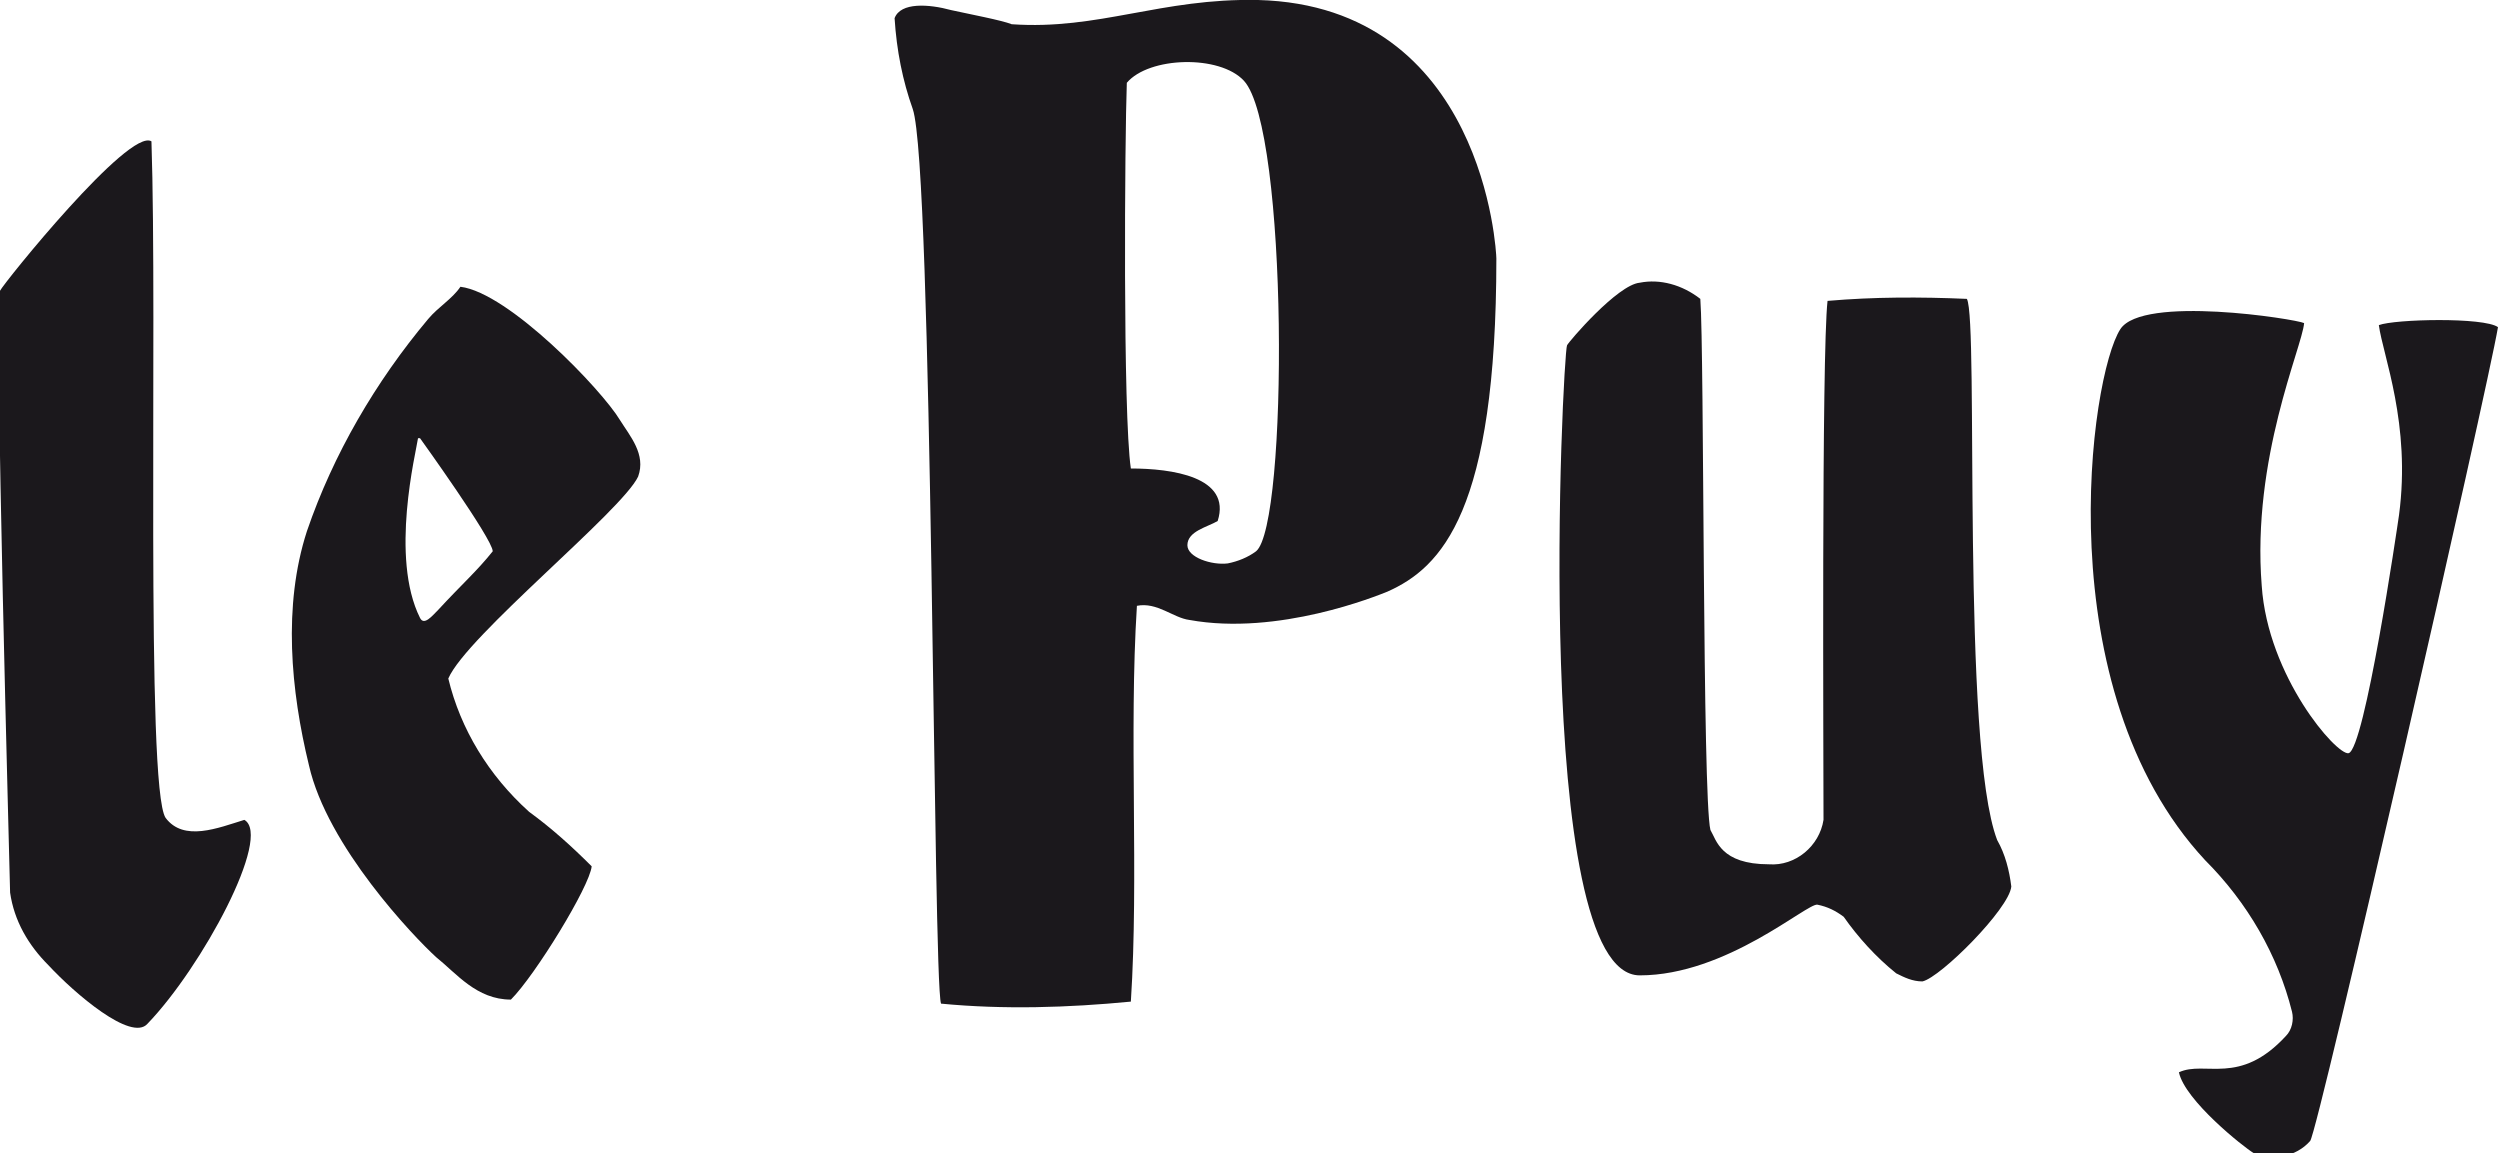
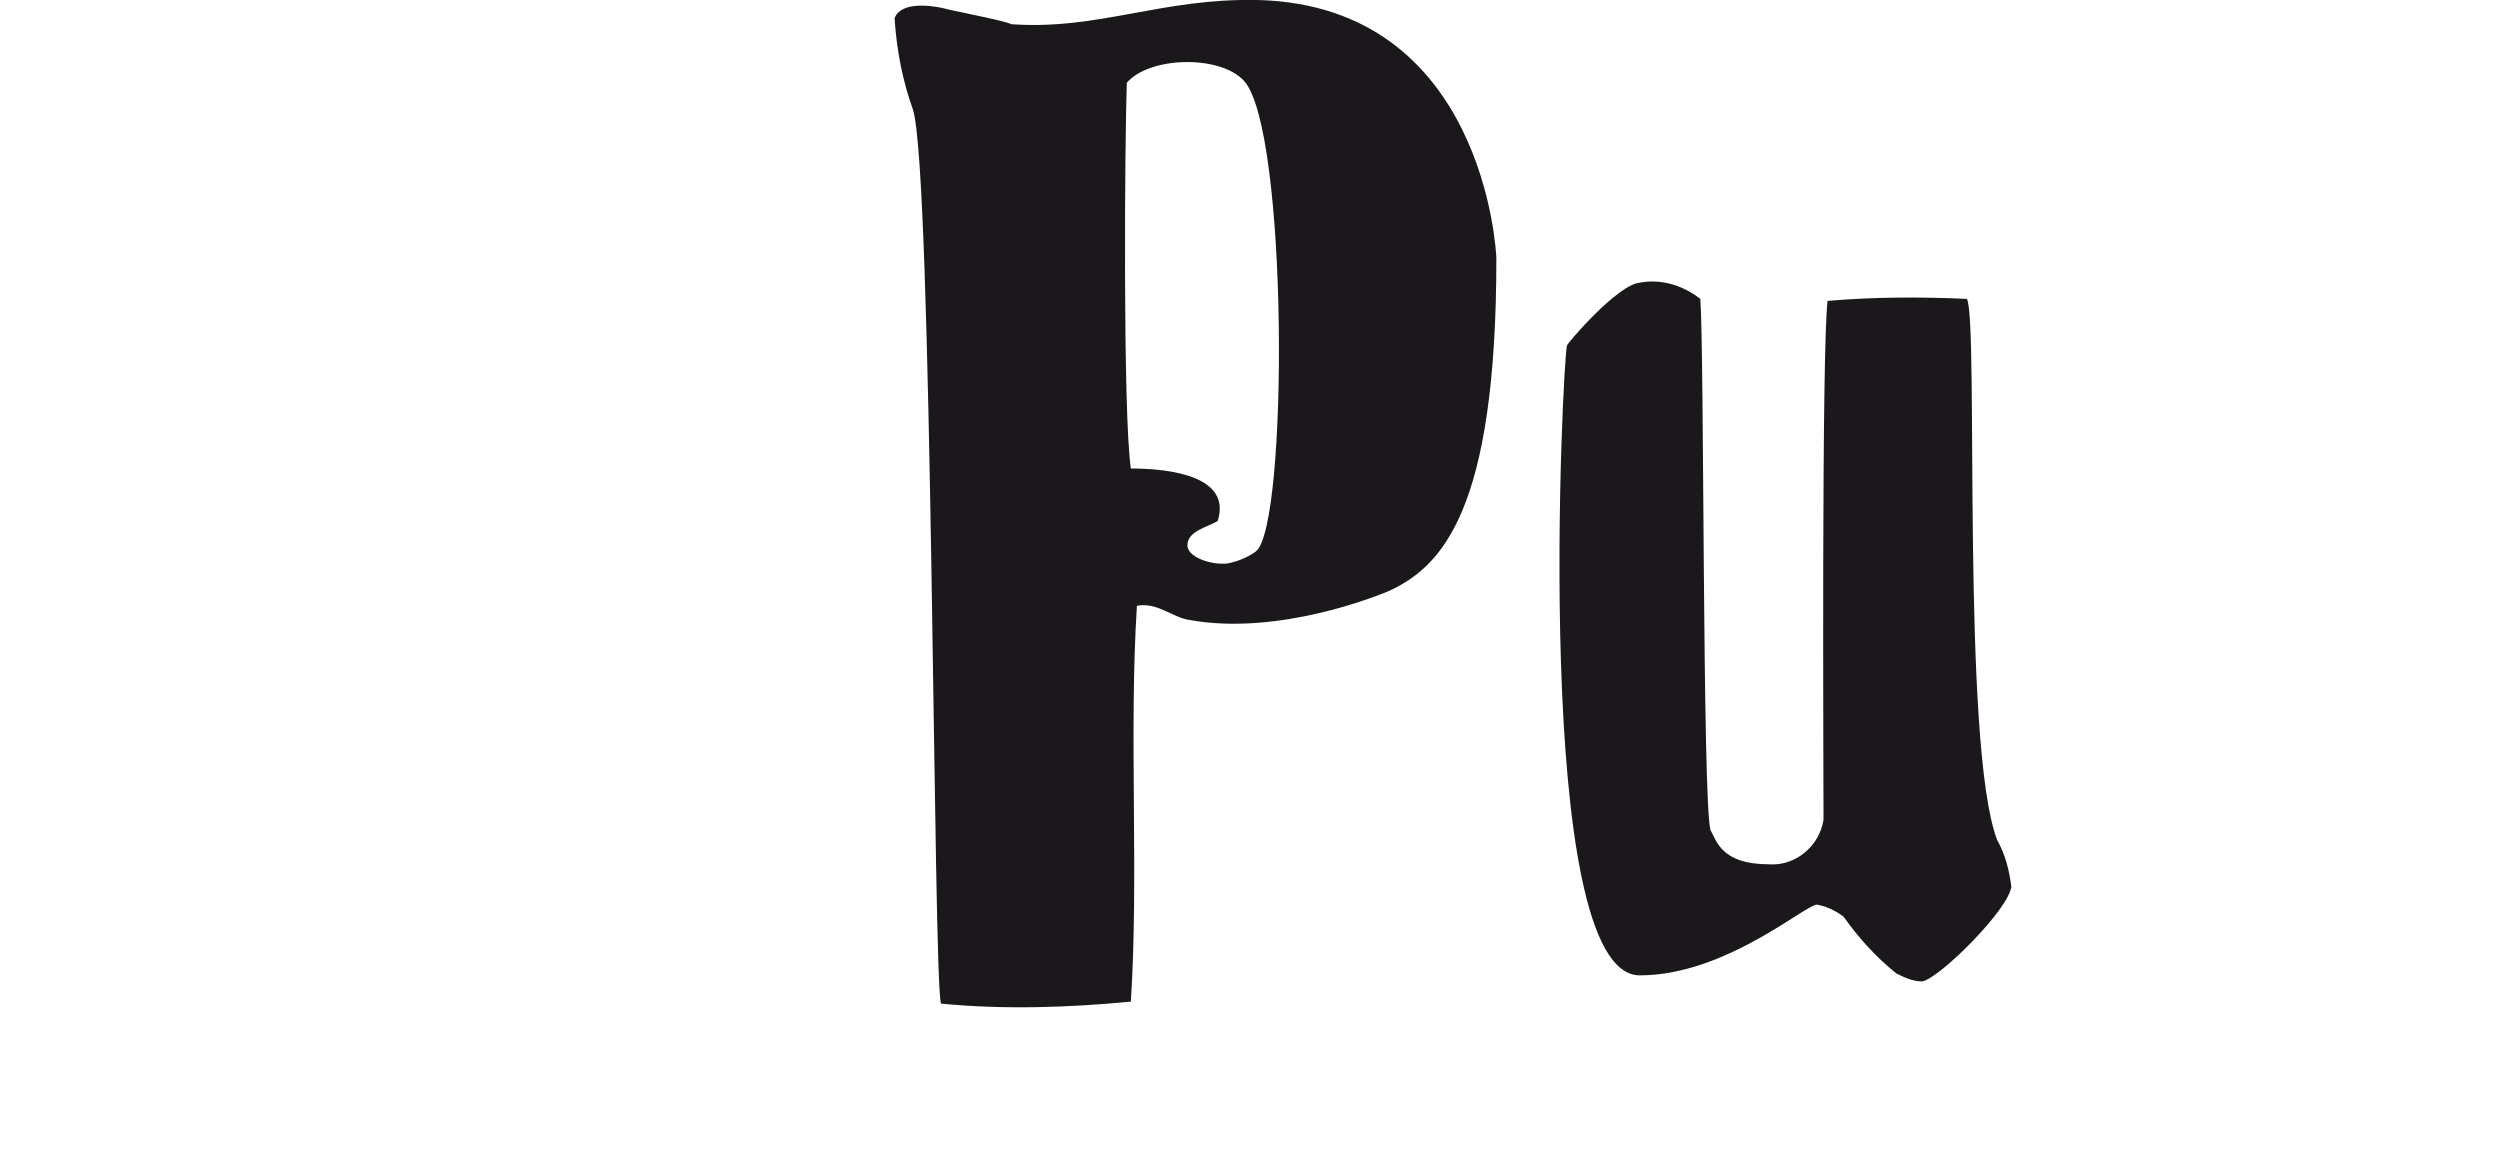
<svg xmlns="http://www.w3.org/2000/svg" enable-background="new 0 0 123.8 57.1" height="57.1" viewBox="0 0 123.8 57.1" width="123.8">
  <g clip-rule="evenodd" fill="#1b181c" fill-rule="evenodd">
-     <path d="m7.5 7c.3 8.8-.3 32 .7 33.5.9 1.2 2.6.5 3.9.1 1.4.8-2.1 7.3-4.8 10.1-.8.9-3.6-1.5-4.9-2.9-1-1-1.7-2.2-1.9-3.6 0-.4-.8-29-.5-29.8.2-.4 6.4-8.1 7.5-7.4" />
-     <path d="m22.2 33.6c.6 2.5 2 4.8 4 6.6 1.1.8 2.1 1.7 3.1 2.7-.1 1-2.8 5.4-4 6.6-1.7 0-2.7-1.3-3.7-2.1-1.1-1-5.4-5.5-6.3-9.5-.9-3.7-1.3-7.9-.1-11.6 1.3-3.8 3.4-7.4 6-10.5.5-.6 1.2-1 1.6-1.6 2.4.3 7 5.1 7.9 6.6.5.8 1.3 1.7.9 2.8-.8 1.7-8.5 7.9-9.4 10m-1.4-11.9h-.1c-.1.7-1.4 5.9.1 8.9.2.4.6-.1.9-.4 1.2-1.3 1.9-1.9 2.7-2.9 0-.6-3.6-5.6-3.6-5.6" />
    <path d="m56.3 30c-.4 6.3.1 13.4-.3 19.6-3.1.3-6.3.4-9.4.1-.4-1.1-.4-41.4-1.4-44.3-.5-1.4-.8-2.9-.9-4.5.3-.8 1.7-.7 2.8-.4.9.2 2.5.5 3 .7 4.3.3 7.4-1.3 12.2-1.2 11.2.3 11.8 12.5 11.8 12.8 0 12.5-2.7 15.3-5.4 16.5-.5.2-5.4 2.2-9.8 1.4-.8-.1-1.6-.9-2.6-.7m2.5-3c0 .6 1.2 1 2 .9.5-.1 1-.3 1.4-.6 1.6-1.3 1.6-20.9-.6-23.3-1.2-1.3-4.7-1.2-5.8.1-.1 2.7-.2 16.4.2 19.1 2 0 5 .4 4.3 2.6-.5.3-1.5.5-1.5 1.2" />
-     <path d="m114.1 16c-.1 1.2-2.6 6.7-2.1 13 .3 4.5 3.7 8.4 4.3 8.3.8-.2 2.4-11.1 2.5-11.8.6-4.5-.8-7.9-1-9.4.8-.3 5.2-.4 5.9.1-.5 3-8.9 39.8-9.3 40.3-.7.8-1.9 1-2.8.6-.5-.3-3.4-2.6-3.7-4 1.3-.6 3 .7 5.3-1.8.3-.3.4-.8.3-1.2-.7-2.8-2.2-5.4-4.3-7.5-7.9-8.5-5.7-24-4.2-26.3 1.1-1.7 8.7-.5 9.1-.3" />
    <path d="m84.2 14.8c.2 2.6.1 24.7.5 26.3.3.5.5 1.7 2.9 1.7 1.3.1 2.5-.9 2.7-2.2v-.1c0-2.5-.1-23 .2-25.6 2.3-.2 4.6-.2 6.9-.1.6 1.1-.3 22.1 1.5 26.8.4.7.6 1.5.7 2.3-.1 1.1-3.5 4.5-4.4 4.7-.5 0-.9-.2-1.3-.4-1-.8-1.9-1.8-2.6-2.8-.4-.3-.8-.5-1.3-.6s-4.5 3.5-8.8 3.5c-5.4 0-3.8-30.8-3.6-31.2.1-.2 2.5-3 3.6-3.1 1-.2 2.1.1 3 .8" />
  </g>
</svg>